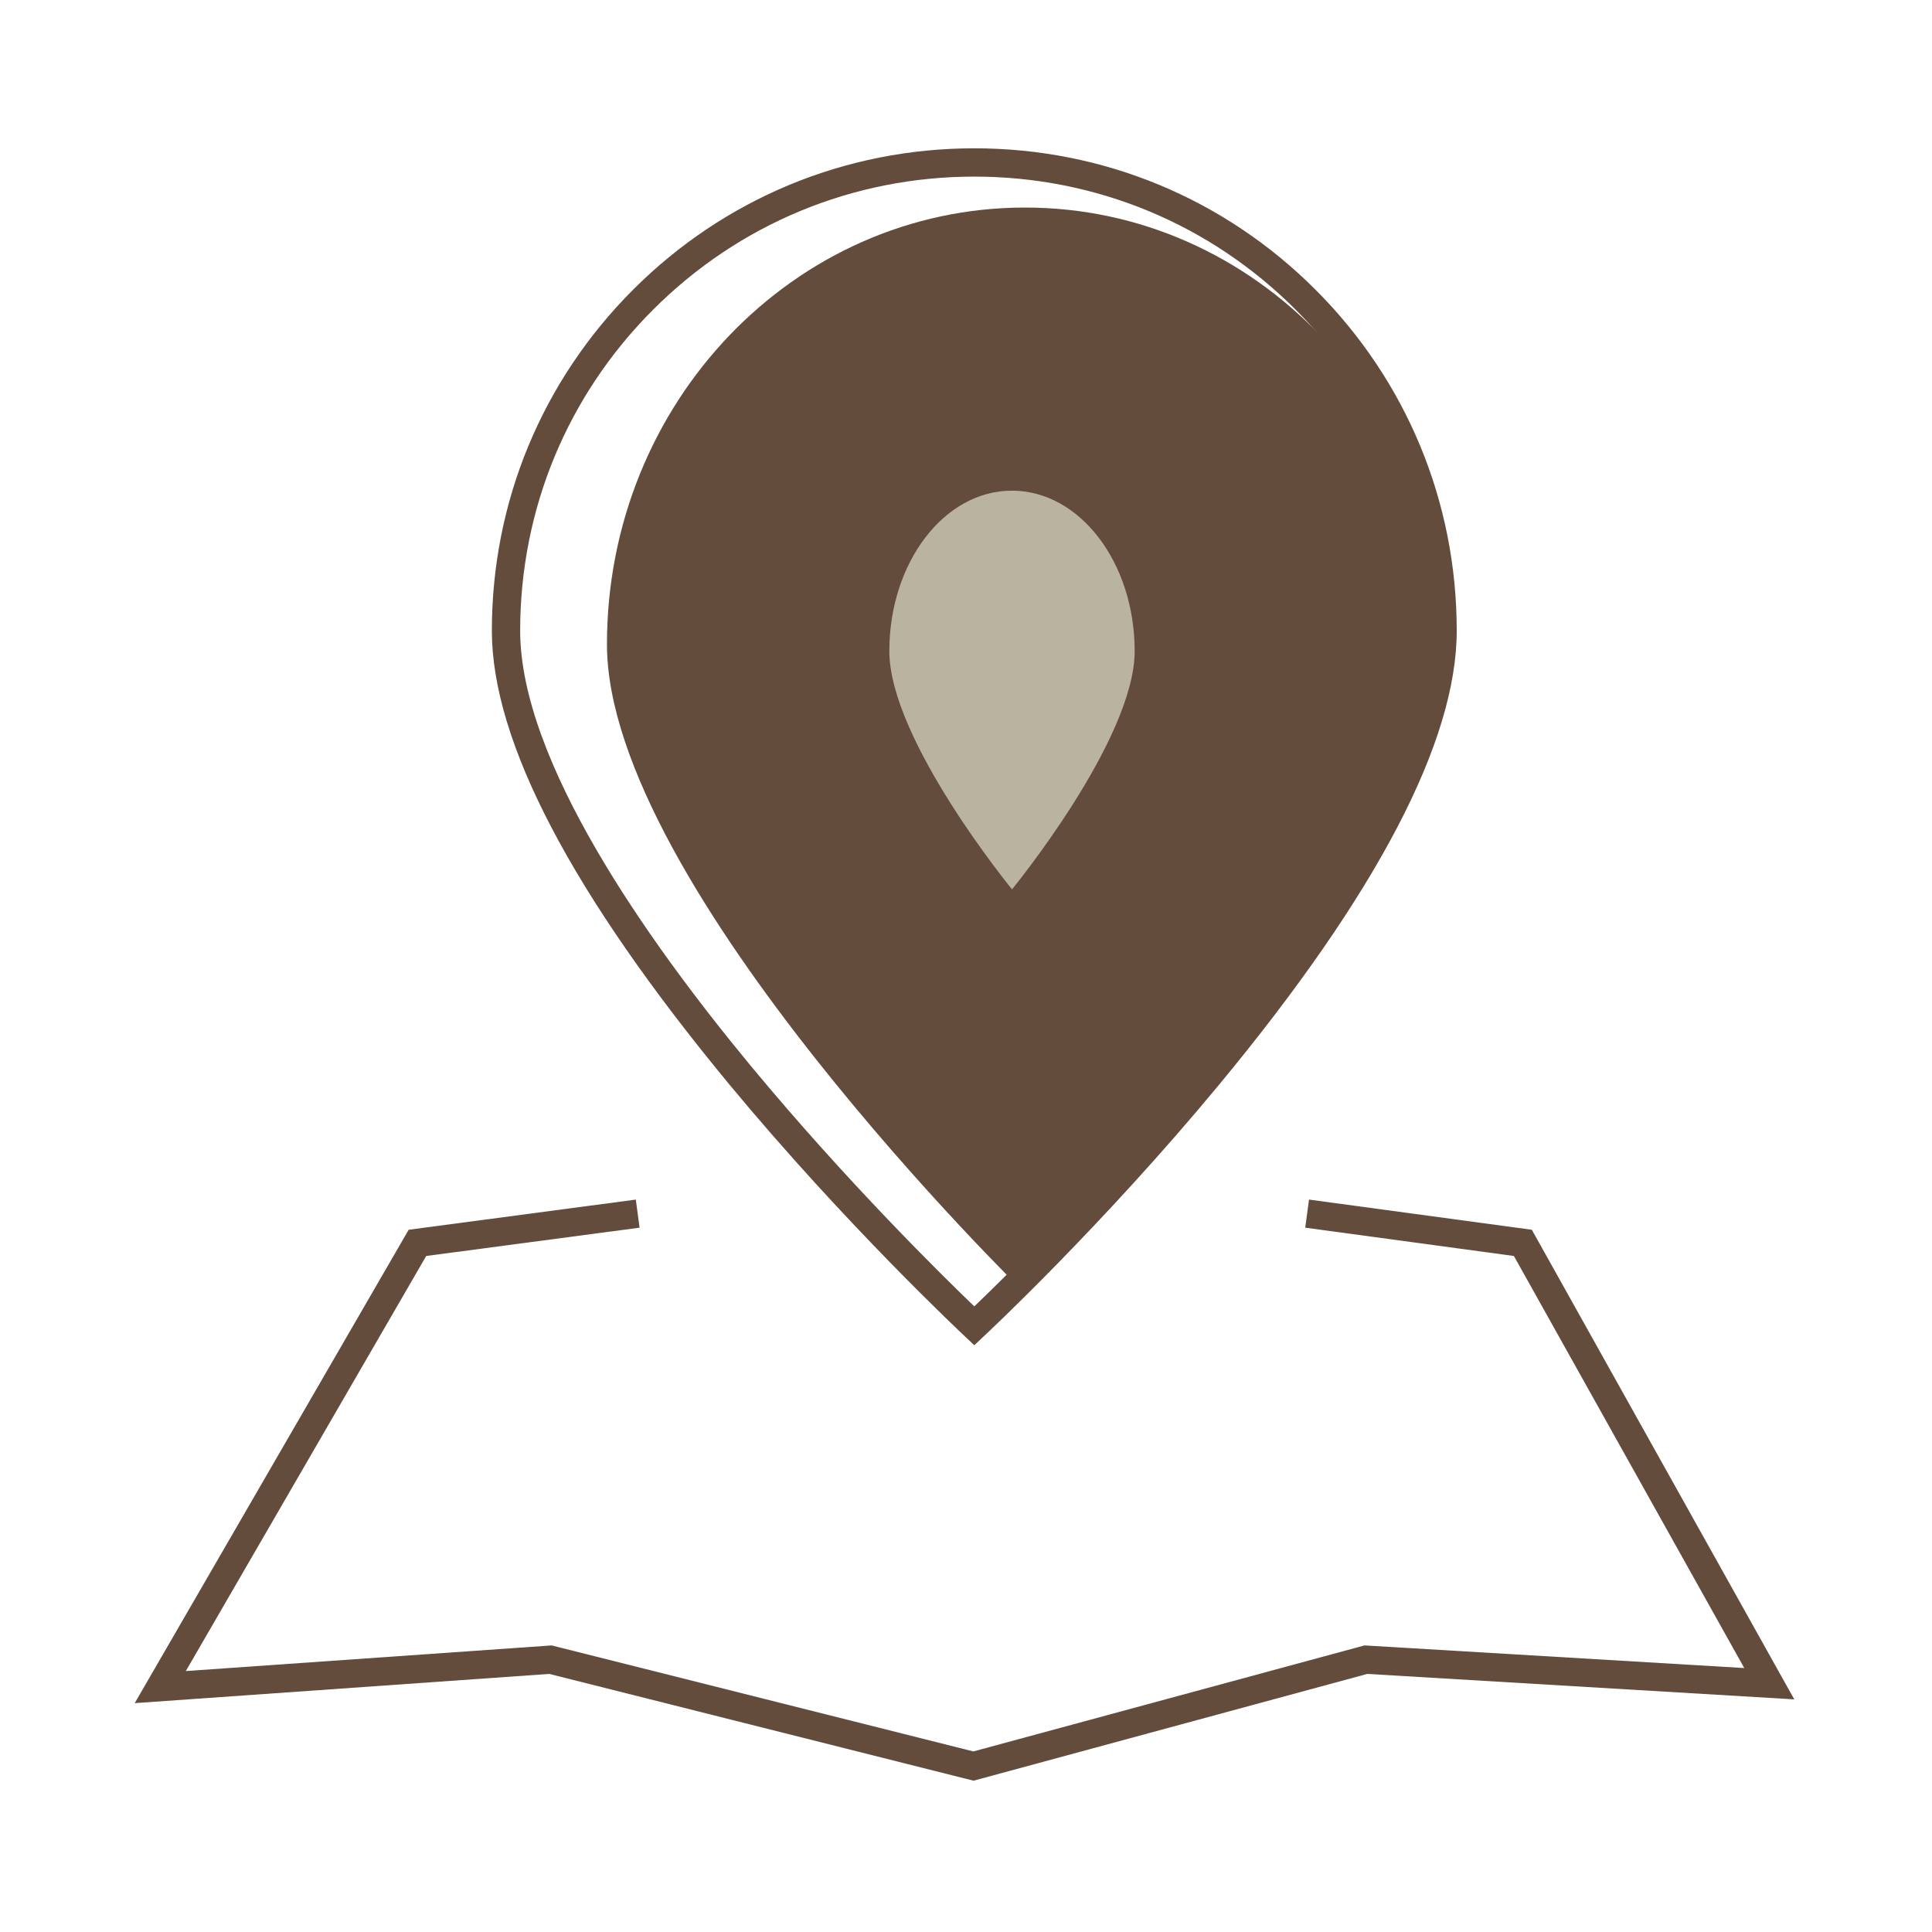
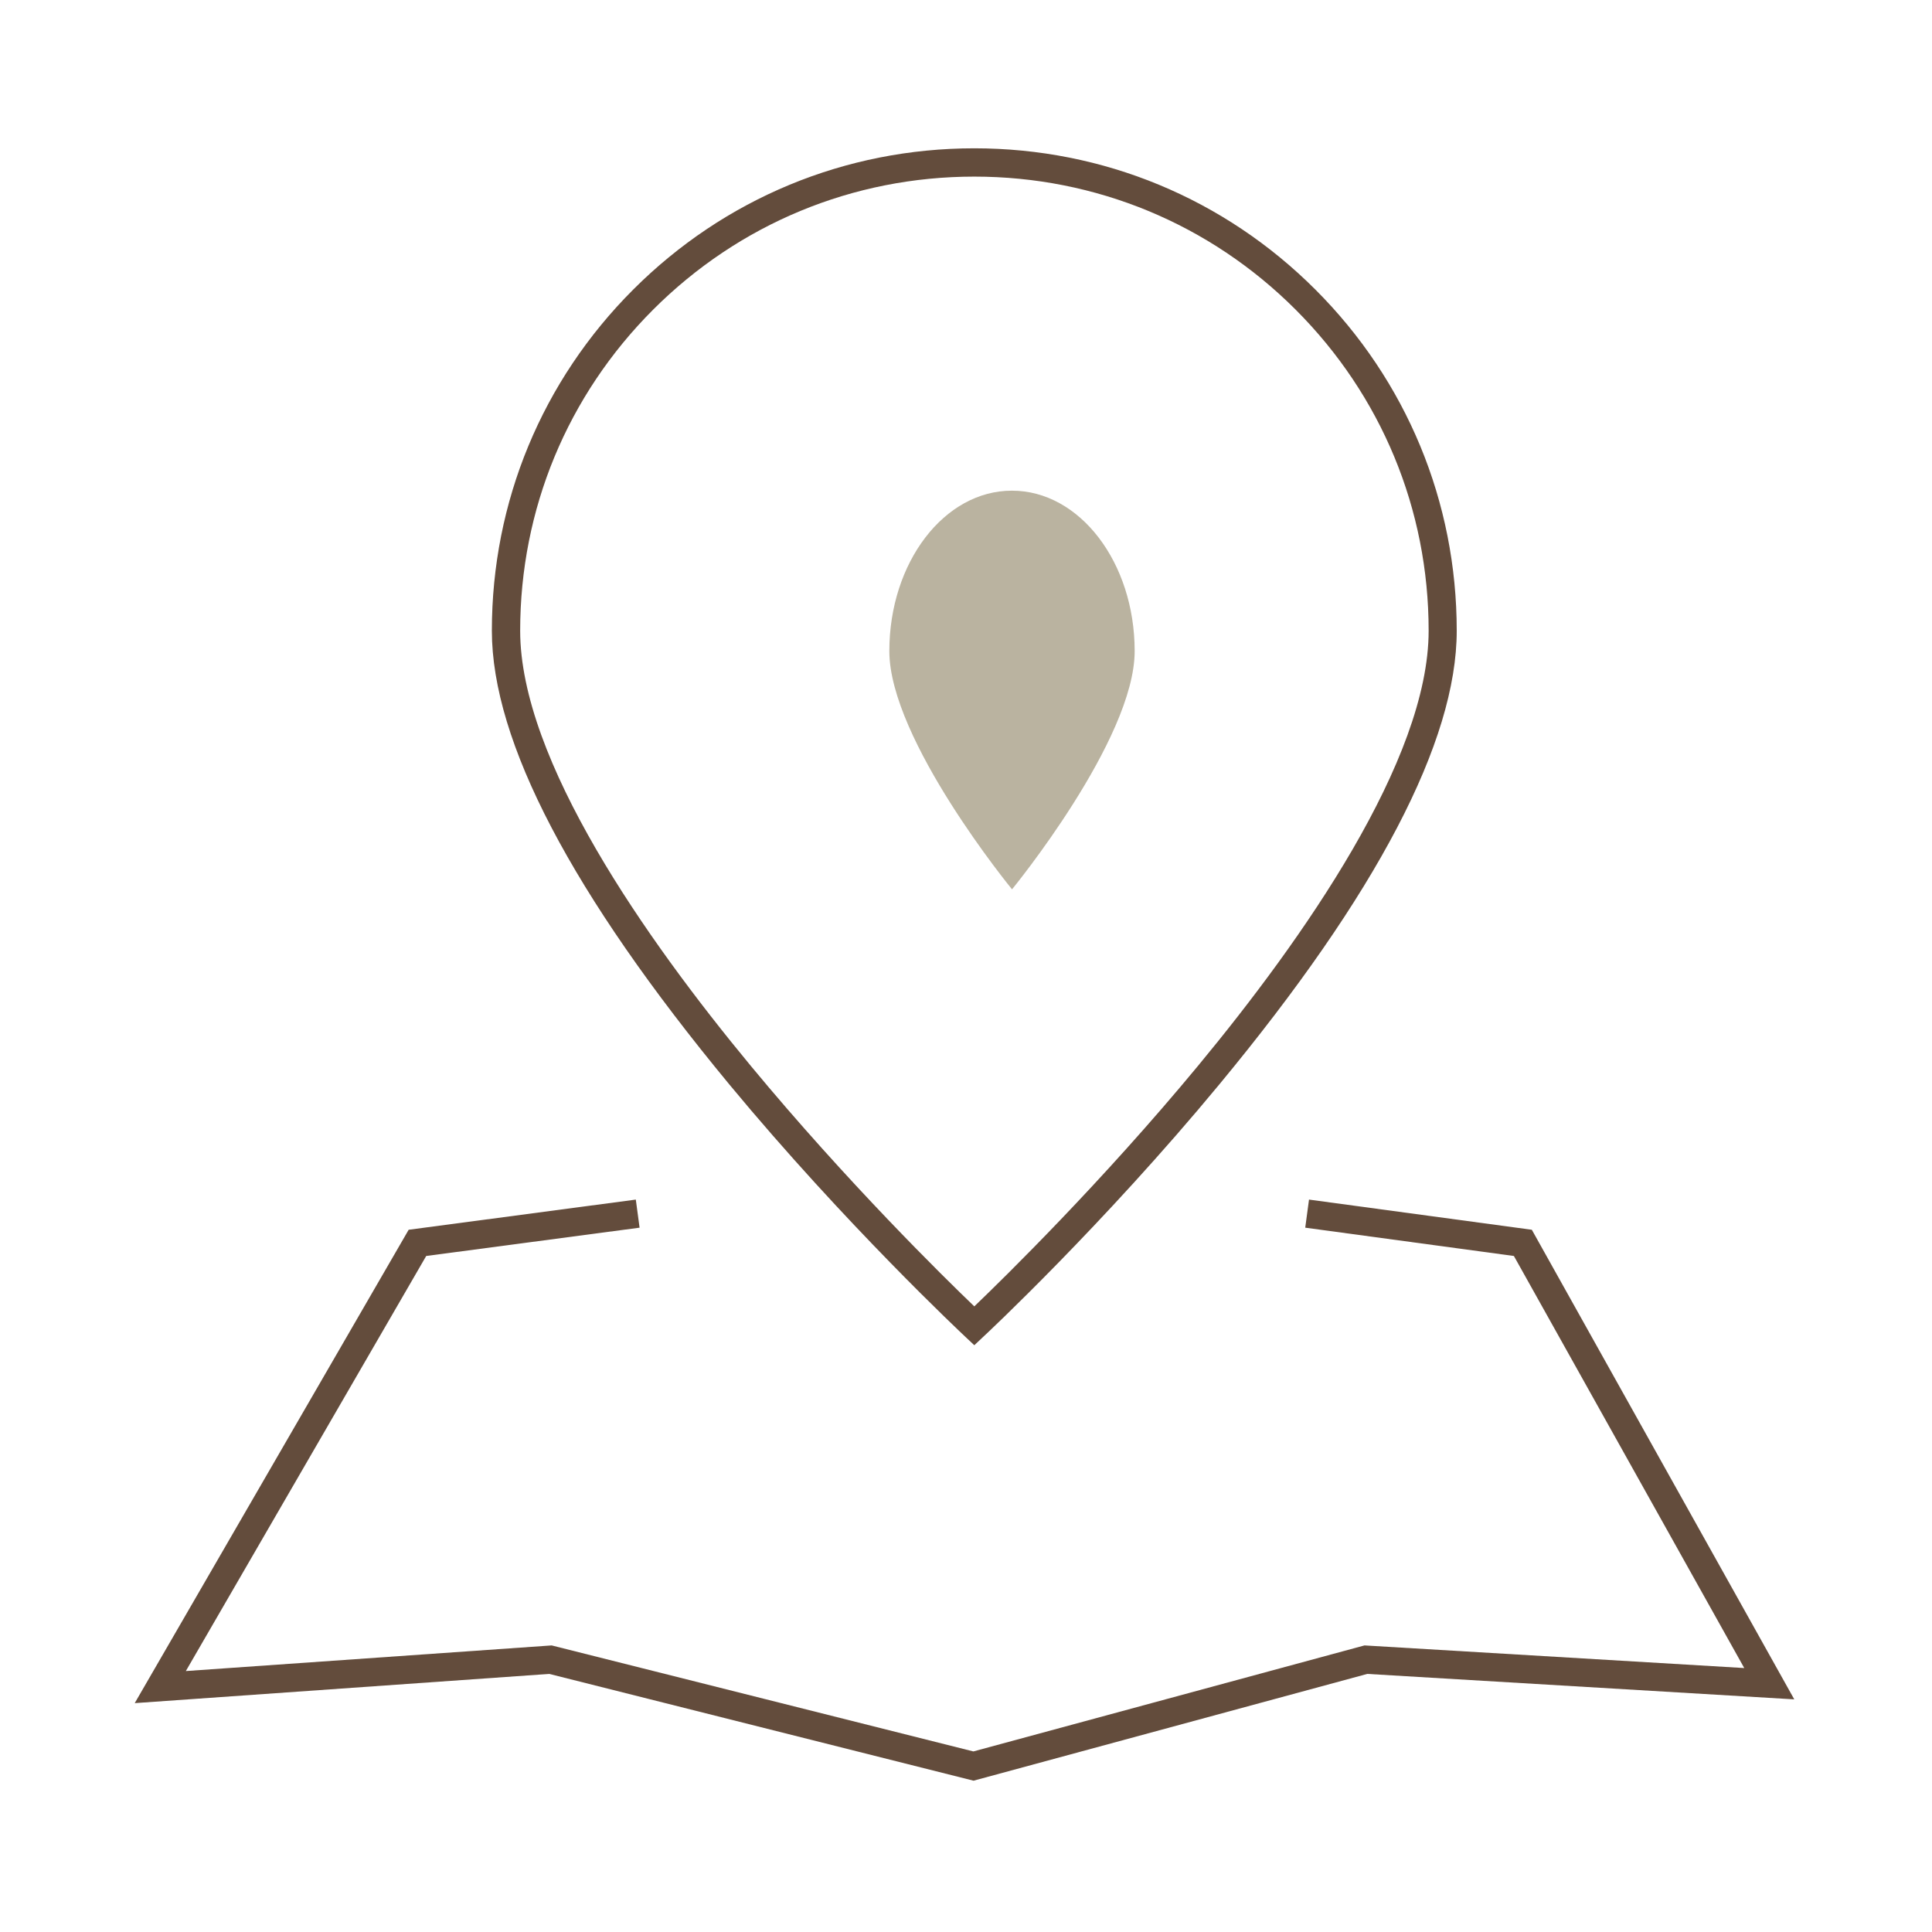
<svg xmlns="http://www.w3.org/2000/svg" width="63" height="63" viewBox="0 0 63 63" fill="none">
-   <path d="M47.041 21.01C47.041 28.879 33.413 42.156 33.413 42.156C33.413 42.156 19.792 28.879 19.792 21.01C19.792 13.141 25.895 6.768 33.419 6.768C40.944 6.761 47.041 13.141 47.041 21.01Z" fill="#634C3C" />
  <path d="M29 21.232C29 24.123 33.001 29 33.001 29C33.001 29 37 24.123 37 21.232C37 18.341 35.208 16 32.999 16C30.79 15.998 29 18.341 29 21.232Z" fill="#BAB3A0" />
  <path d="M31.771 43.866L31.457 43.571C31.42 43.534 27.575 39.941 23.779 35.358C18.648 29.15 16.039 24.179 16.039 20.567C16.039 16.365 17.676 12.415 20.647 9.444C23.619 6.472 27.569 4.836 31.771 4.836C35.973 4.836 39.923 6.472 42.894 9.444C45.866 12.415 47.502 16.365 47.502 20.567C47.502 24.173 44.9 29.15 39.763 35.358C35.973 39.941 32.127 43.534 32.084 43.571L31.771 43.866ZM31.771 5.759C27.815 5.759 24.099 7.297 21.299 10.096C18.5 12.895 16.962 16.611 16.962 20.567C16.962 24.782 21.053 30.614 24.486 34.761C27.618 38.544 30.78 41.651 31.771 42.599C32.761 41.651 35.93 38.544 39.061 34.761C42.494 30.614 46.586 24.782 46.586 20.567C46.586 16.611 45.047 12.895 42.248 10.096C39.449 7.297 35.727 5.759 31.771 5.759Z" fill="#634C3C" />
  <path d="M31.746 58.066L17.91 54.584L4.393 55.537L13.326 40.101L20.733 39.117L20.856 40.033L13.898 40.956L6.06 54.491L17.989 53.655L31.74 57.112L44.494 53.655L56.878 54.393L49.366 40.956L42.562 40.033L42.685 39.117L49.951 40.101L58.509 55.414L44.586 54.584L31.746 58.066Z" fill="#634C3C" />
</svg>